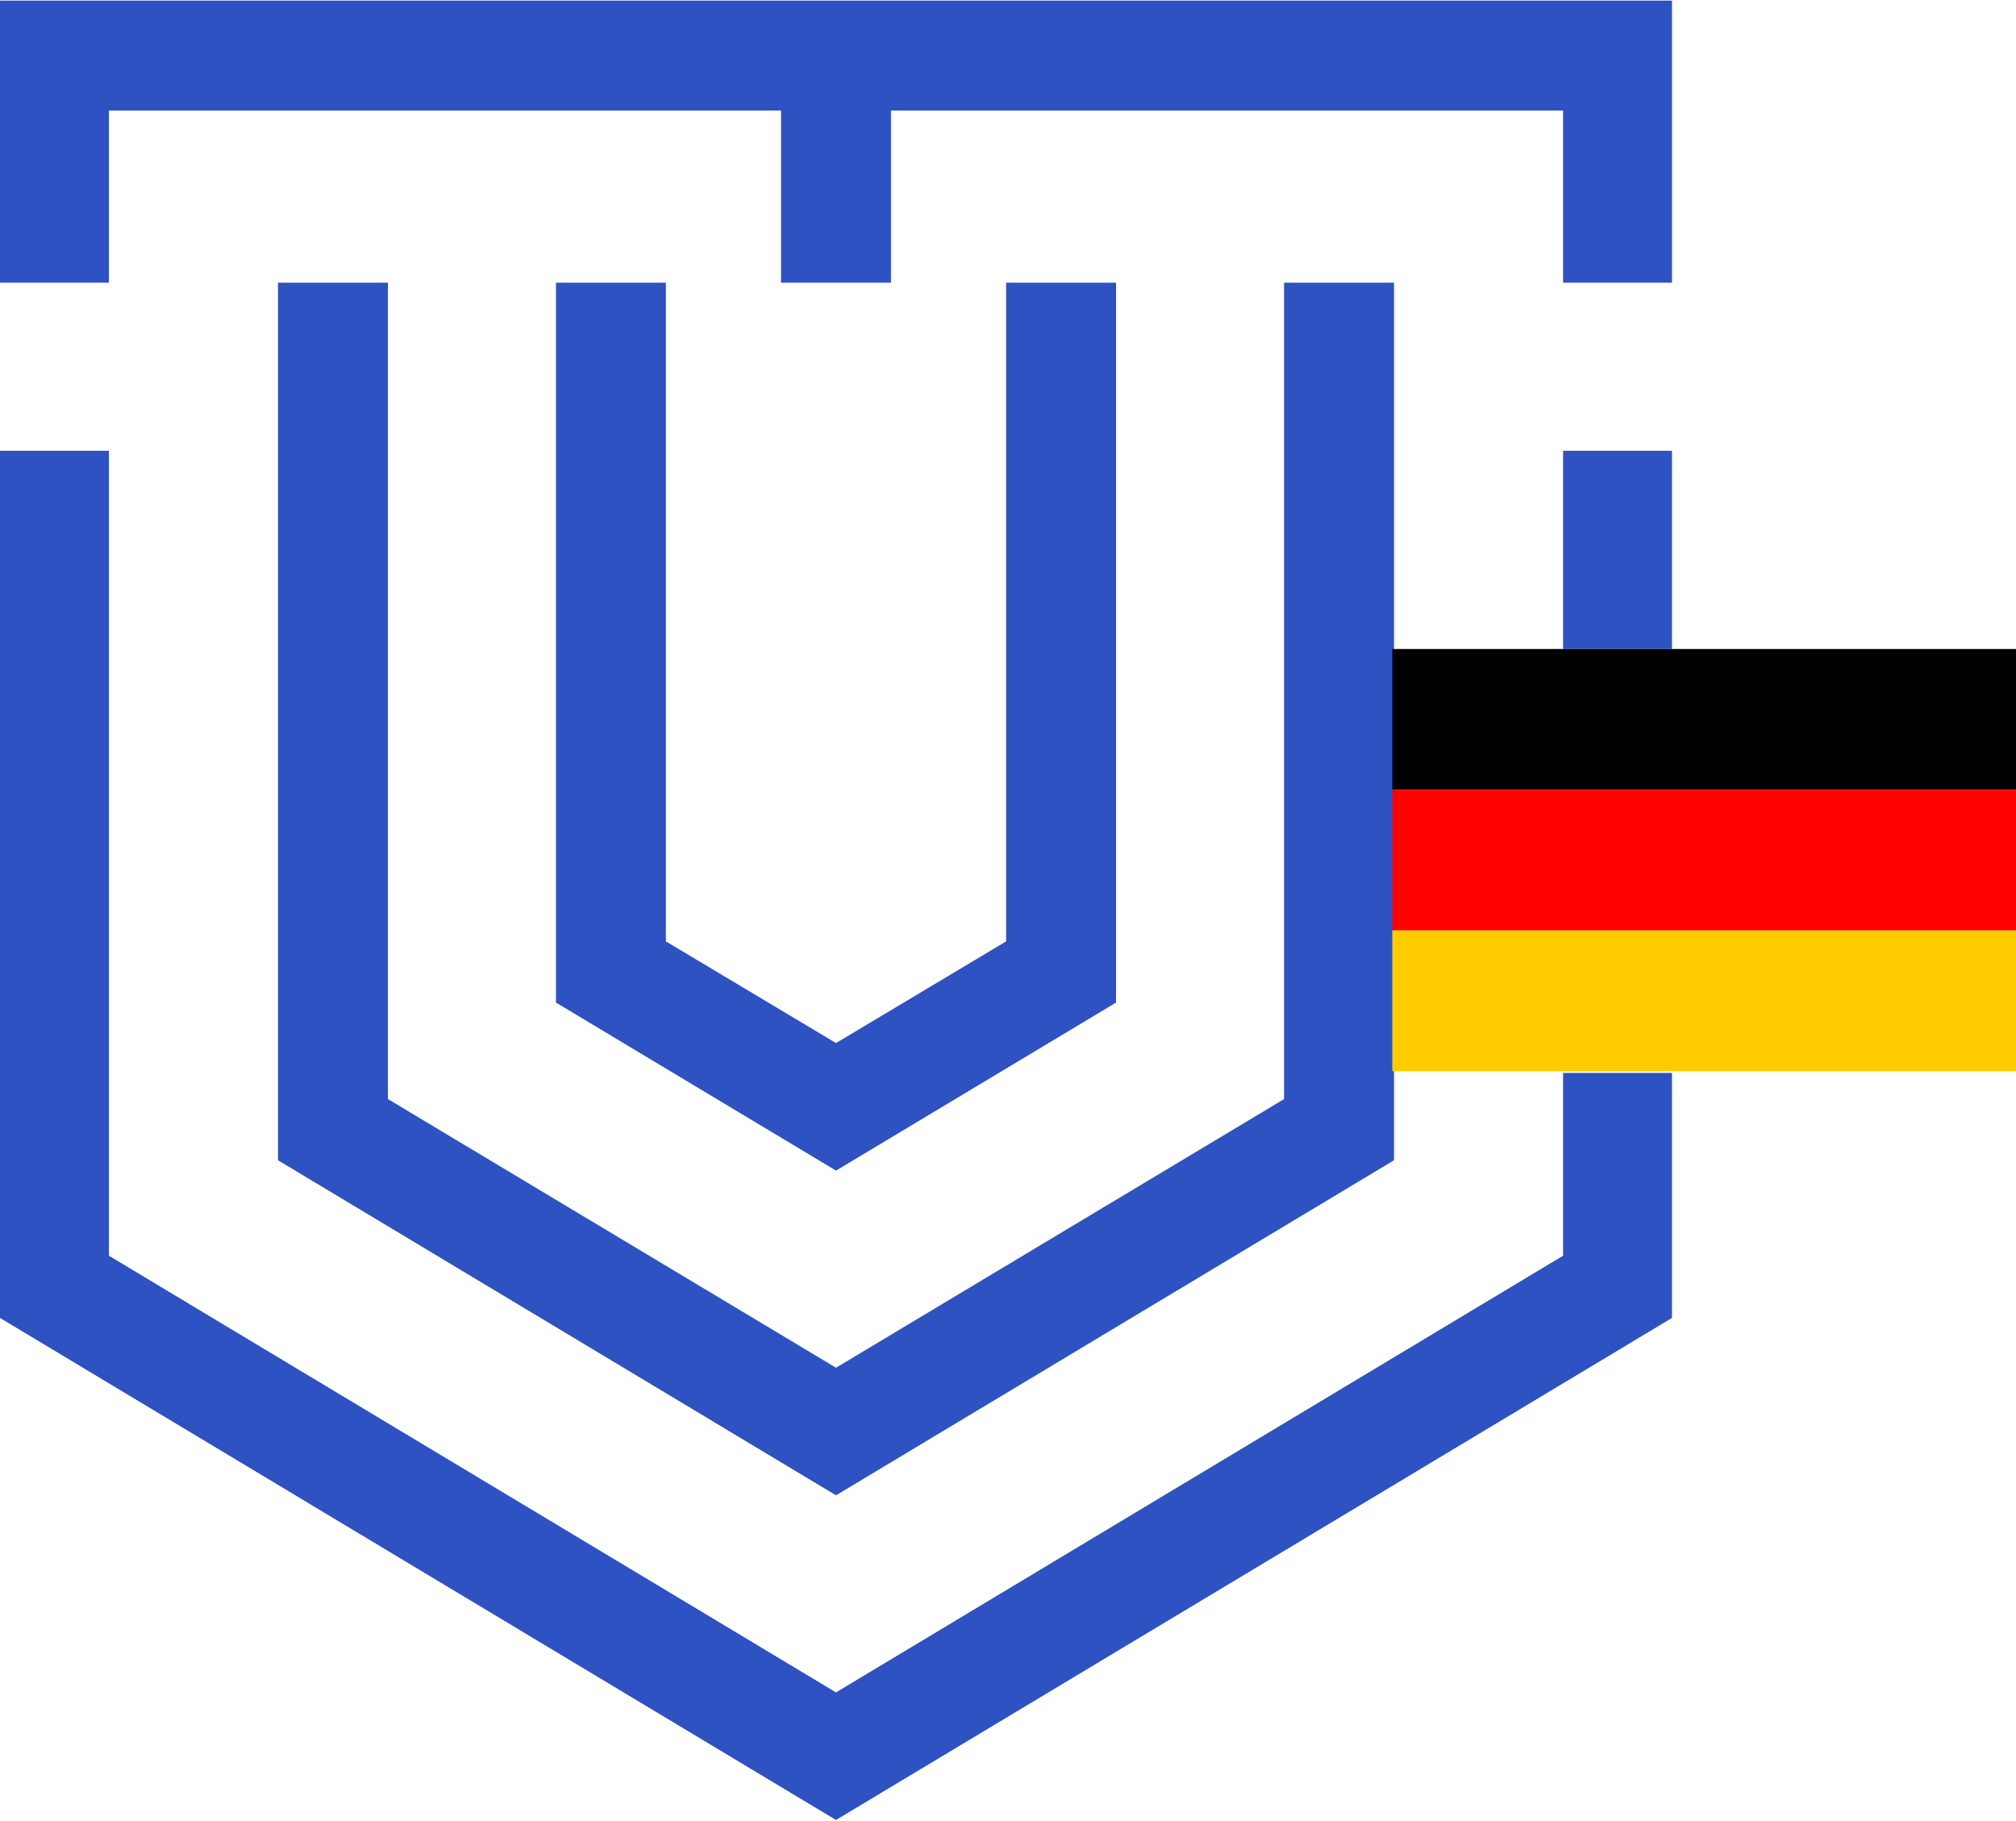
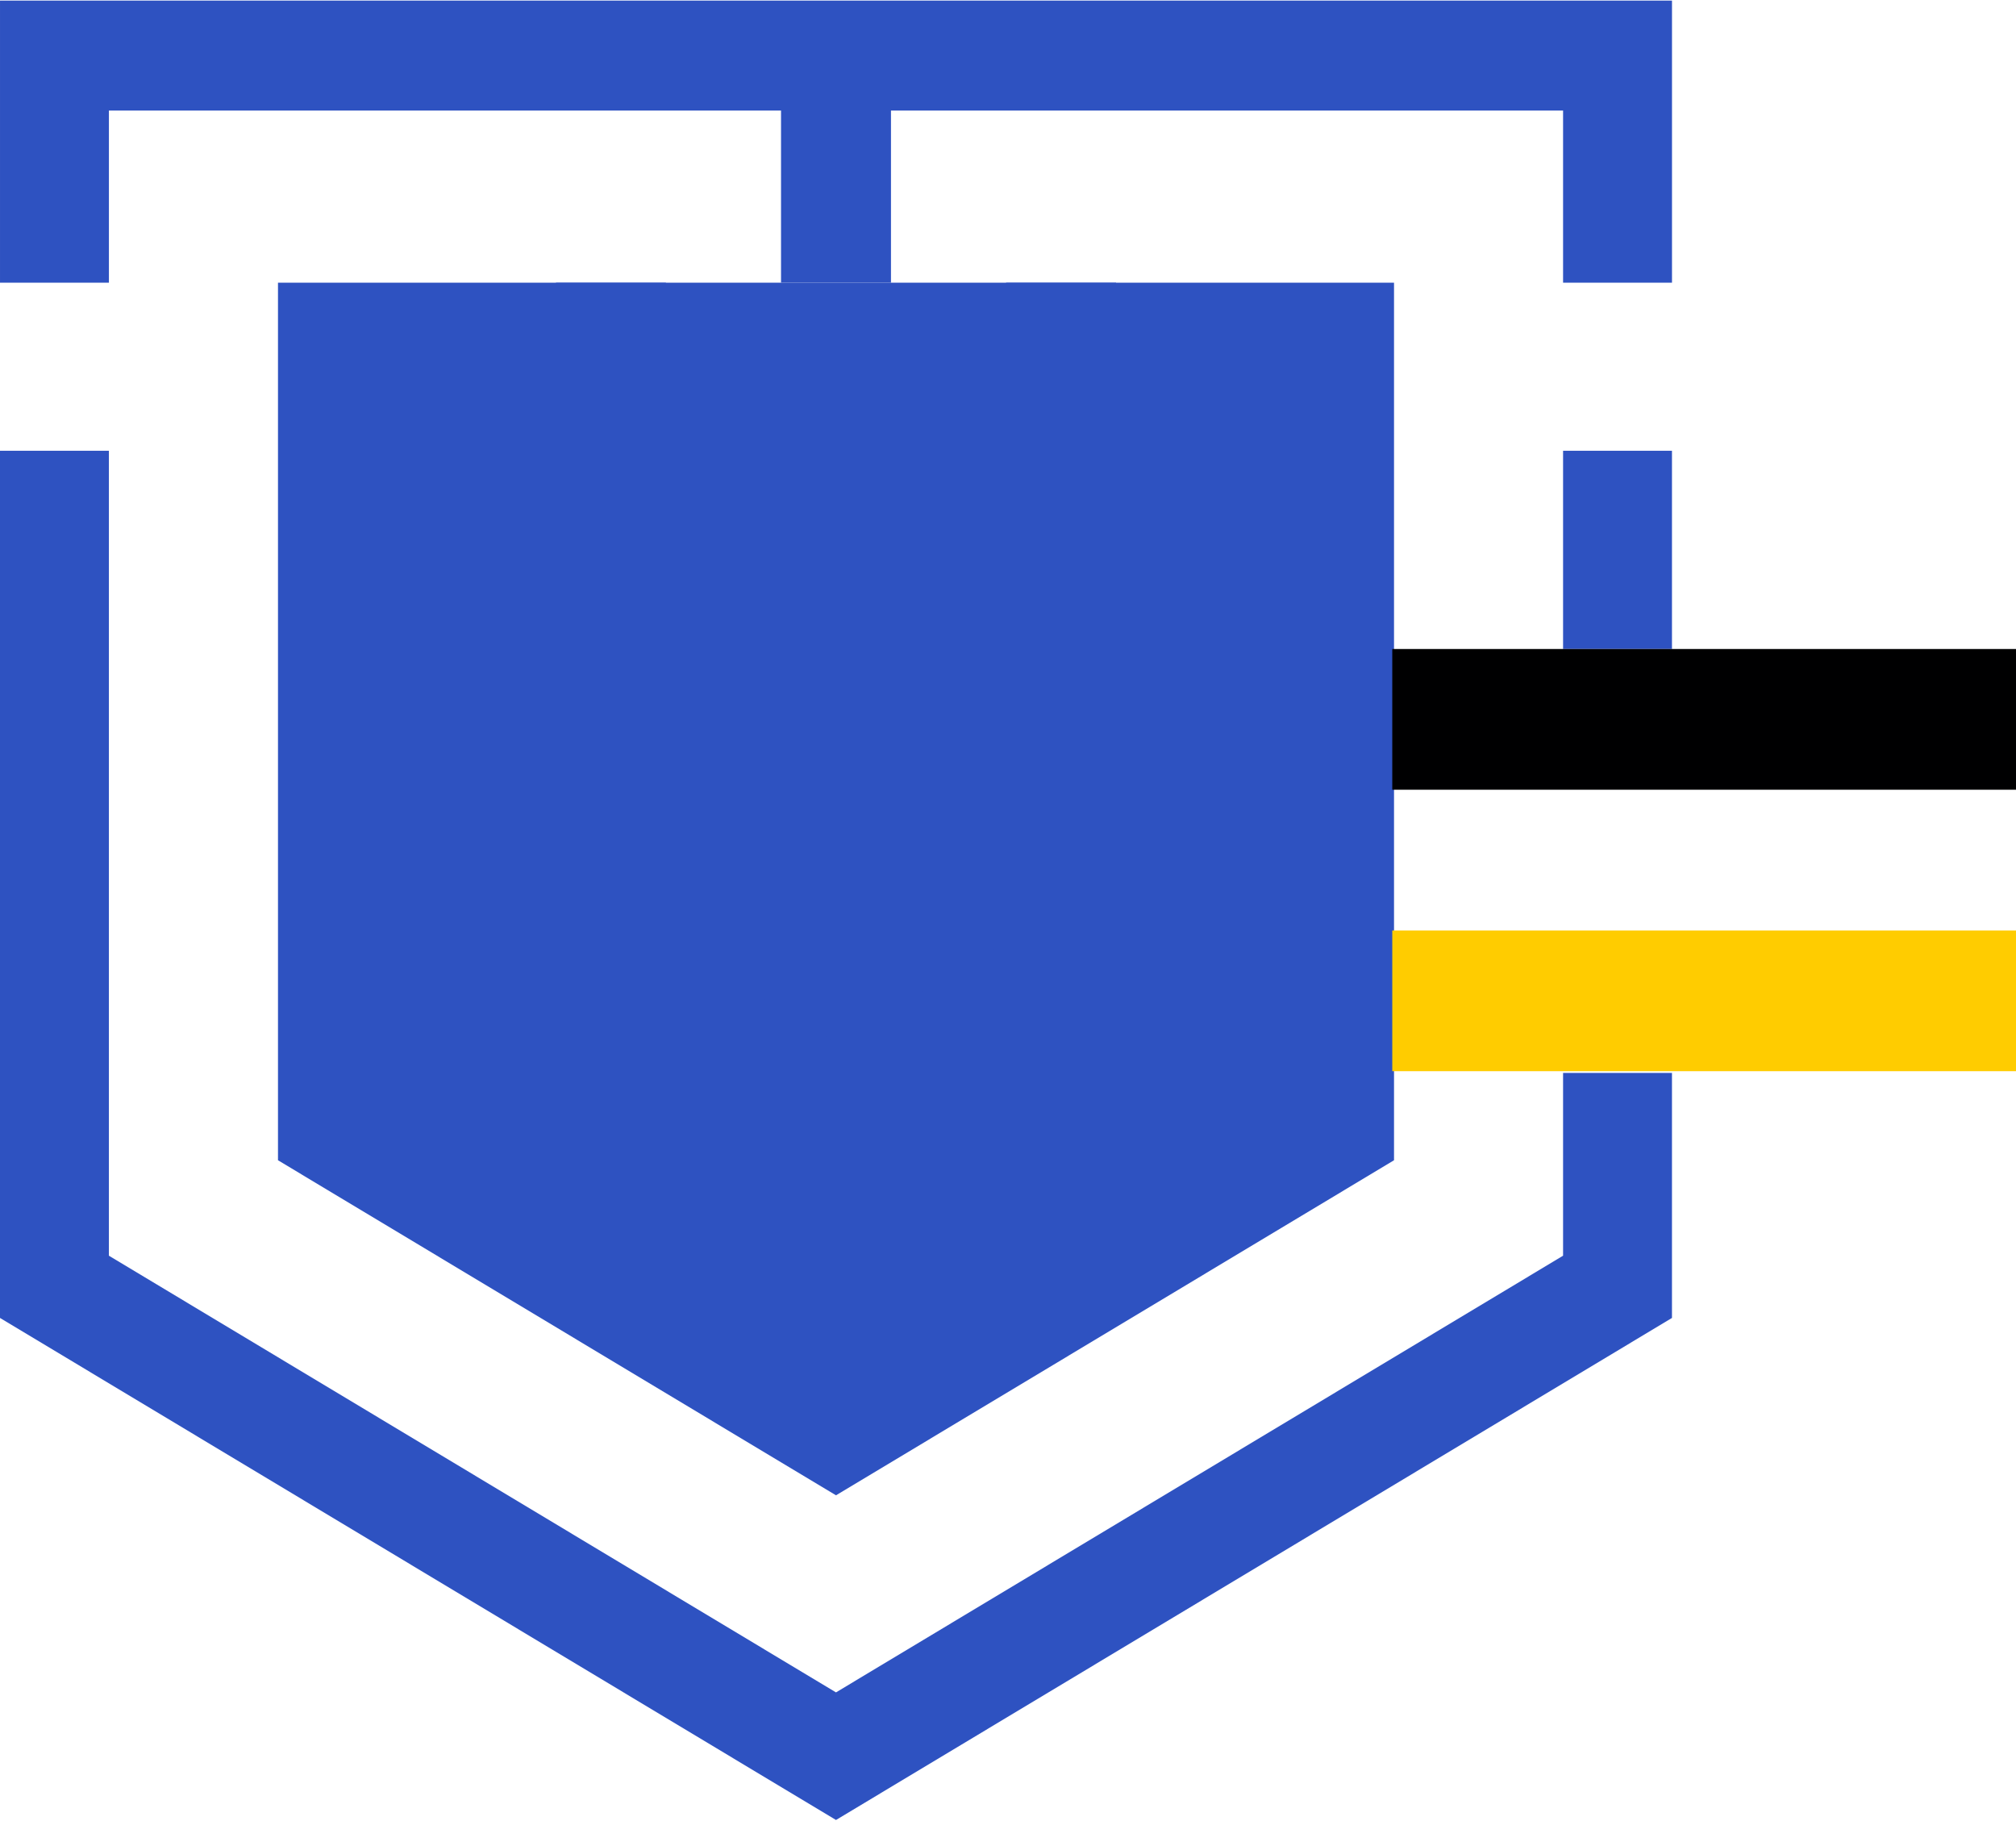
<svg xmlns="http://www.w3.org/2000/svg" xmlns:ns1="http://sodipodi.sourceforge.net/DTD/sodipodi-0.dtd" xmlns:ns2="http://www.inkscape.org/namespaces/inkscape" version="1.1" id="svg2" xml:space="preserve" width="166.08" height="150" viewBox="0 0 166.08 150" ns1:docname="Germany-NCC-logo-RGB-vertical-3.svg" ns2:version="1.1.2 (1:1.1+202202050950+0a00cf5339)">
  <defs id="defs6">
    <clipPath clipPathUnits="userSpaceOnUse" id="clipPath34">
-       <path d="m 853.02,669.609 v 261.993 h 194.76 l 0.54,1.707 0.54,-1.707 H 1245.6 V 669.609 H 853.02 m 239.13,10.172 h 143.37 V 921.43 h -99.63 v -27.989 h 31.68 V 847.09 h 15.57 v -85.86 h -15.57 v -43.019 h -33.03 v -31.77 h -42.39 v -6.66 m -229.048,0 h 142.738 v 6.66 h -43.11 v 31.77 h -33.75 v 44.367 h -8.73 v 51.844 32.039 h 8.73 v 11.07 39.239 h 33.032 v 21.781 h 43.828 37.53 l 0.99,2.879 H 863.102 V 679.781 M 1018.08,804.43 v -32.039 h 30.96 31.5 v 32.039 h 10.8 v 1.8 h -11.43 v 29.79 h -30.24 v -0.629 h -15.21 v -0.09 l -0.09,0.09 h -16.29 V 804.43" clip-rule="evenodd" id="path32" />
-     </clipPath>
+       </clipPath>
  </defs>
  <ns1:namedview id="namedview4" pagecolor="#ffffff" bordercolor="#999999" borderopacity="1" ns2:pageshadow="0" ns2:pageopacity="0" ns2:pagecheckerboard="0" showgrid="false" ns2:zoom="4.0475118" ns2:cx="82.766899" ns2:cy="88.696468" ns2:window-width="1680" ns2:window-height="977" ns2:window-x="0" ns2:window-y="30" ns2:window-maximized="1" ns2:current-layer="g8" showguides="false" />
  <g id="g8" ns2:groupmode="layer" ns2:label="ink_ext_XXXXXX" transform="matrix(1.333,0,0,-1.333,0,177.64)">
    <path d="M 3.90625e-4,133.228 V 115.793 H 6.731 v 10.64 H 48.268 v -10.64 h 6.795 v 10.64 H 96.6 v -10.64 h 6.731 v 17.435 H 3.90625e-4" style="fill:#2e52c1;fill-opacity:1;fill-rule:nonzero;stroke:none;stroke-width:0.1" id="path20" />
-     <path d="M 17.18,115.793 V 61.564 L 51.666,40.859 86.152,61.564 V 115.793 H 79.357 V 65.345 L 51.666,48.743 23.975,65.345 v 50.448 h -6.795" style="fill:#2e52c1;fill-opacity:1;fill-rule:nonzero;stroke:none;stroke-width:0.1" id="path22" />
+     <path d="M 17.18,115.793 V 61.564 L 51.666,40.859 86.152,61.564 V 115.793 H 79.357 V 65.345 v 50.448 h -6.795" style="fill:#2e52c1;fill-opacity:1;fill-rule:nonzero;stroke:none;stroke-width:0.1" id="path22" />
    <path d="M 34.359,115.793 V 71.307 L 51.666,60.923 68.973,71.307 v 44.486 H 62.178 V 75.089 L 51.666,68.807 41.153,75.089 v 40.704 h -6.795" style="fill:#2e52c1;fill-opacity:1;fill-rule:nonzero;stroke:none;stroke-width:0.1" id="path24" />
    <path d="M 103.33,93.158 V 105.408 H 96.6 V 93.158 Z M 51.665,28.68 96.6,55.666 V 66.962 H 103.33 V 51.82 L 51.665,20.795 0,51.82 V 105.408 H 6.73 V 55.666 L 51.665,28.68" style="fill:#2e52c1;fill-opacity:1;fill-rule:evenodd;stroke:none;stroke-width:0.1" id="path26" />
    <g id="g870" transform="matrix(1.253,0,0,1.271,-84.651,49.314)">
      <path d="m 167.004,34.495 h -30.775 v -6.842 h 30.775 v 6.842" style="fill:#000001;fill-opacity:1;fill-rule:nonzero;stroke:none;stroke-width:0.1" id="path60" />
-       <path d="m 167.004,27.653 h -30.775 v -6.842 h 30.775 v 6.842" style="fill:#ff0000;fill-opacity:1;fill-rule:nonzero;stroke:none;stroke-width:0.1" id="path62" />
      <path d="m 167.004,20.811 h -30.775 v -6.842 h 30.775 v 6.842" style="fill:#ffcc00;fill-opacity:1;fill-rule:nonzero;stroke:none;stroke-width:0.1" id="path64" />
    </g>
  </g>
</svg>